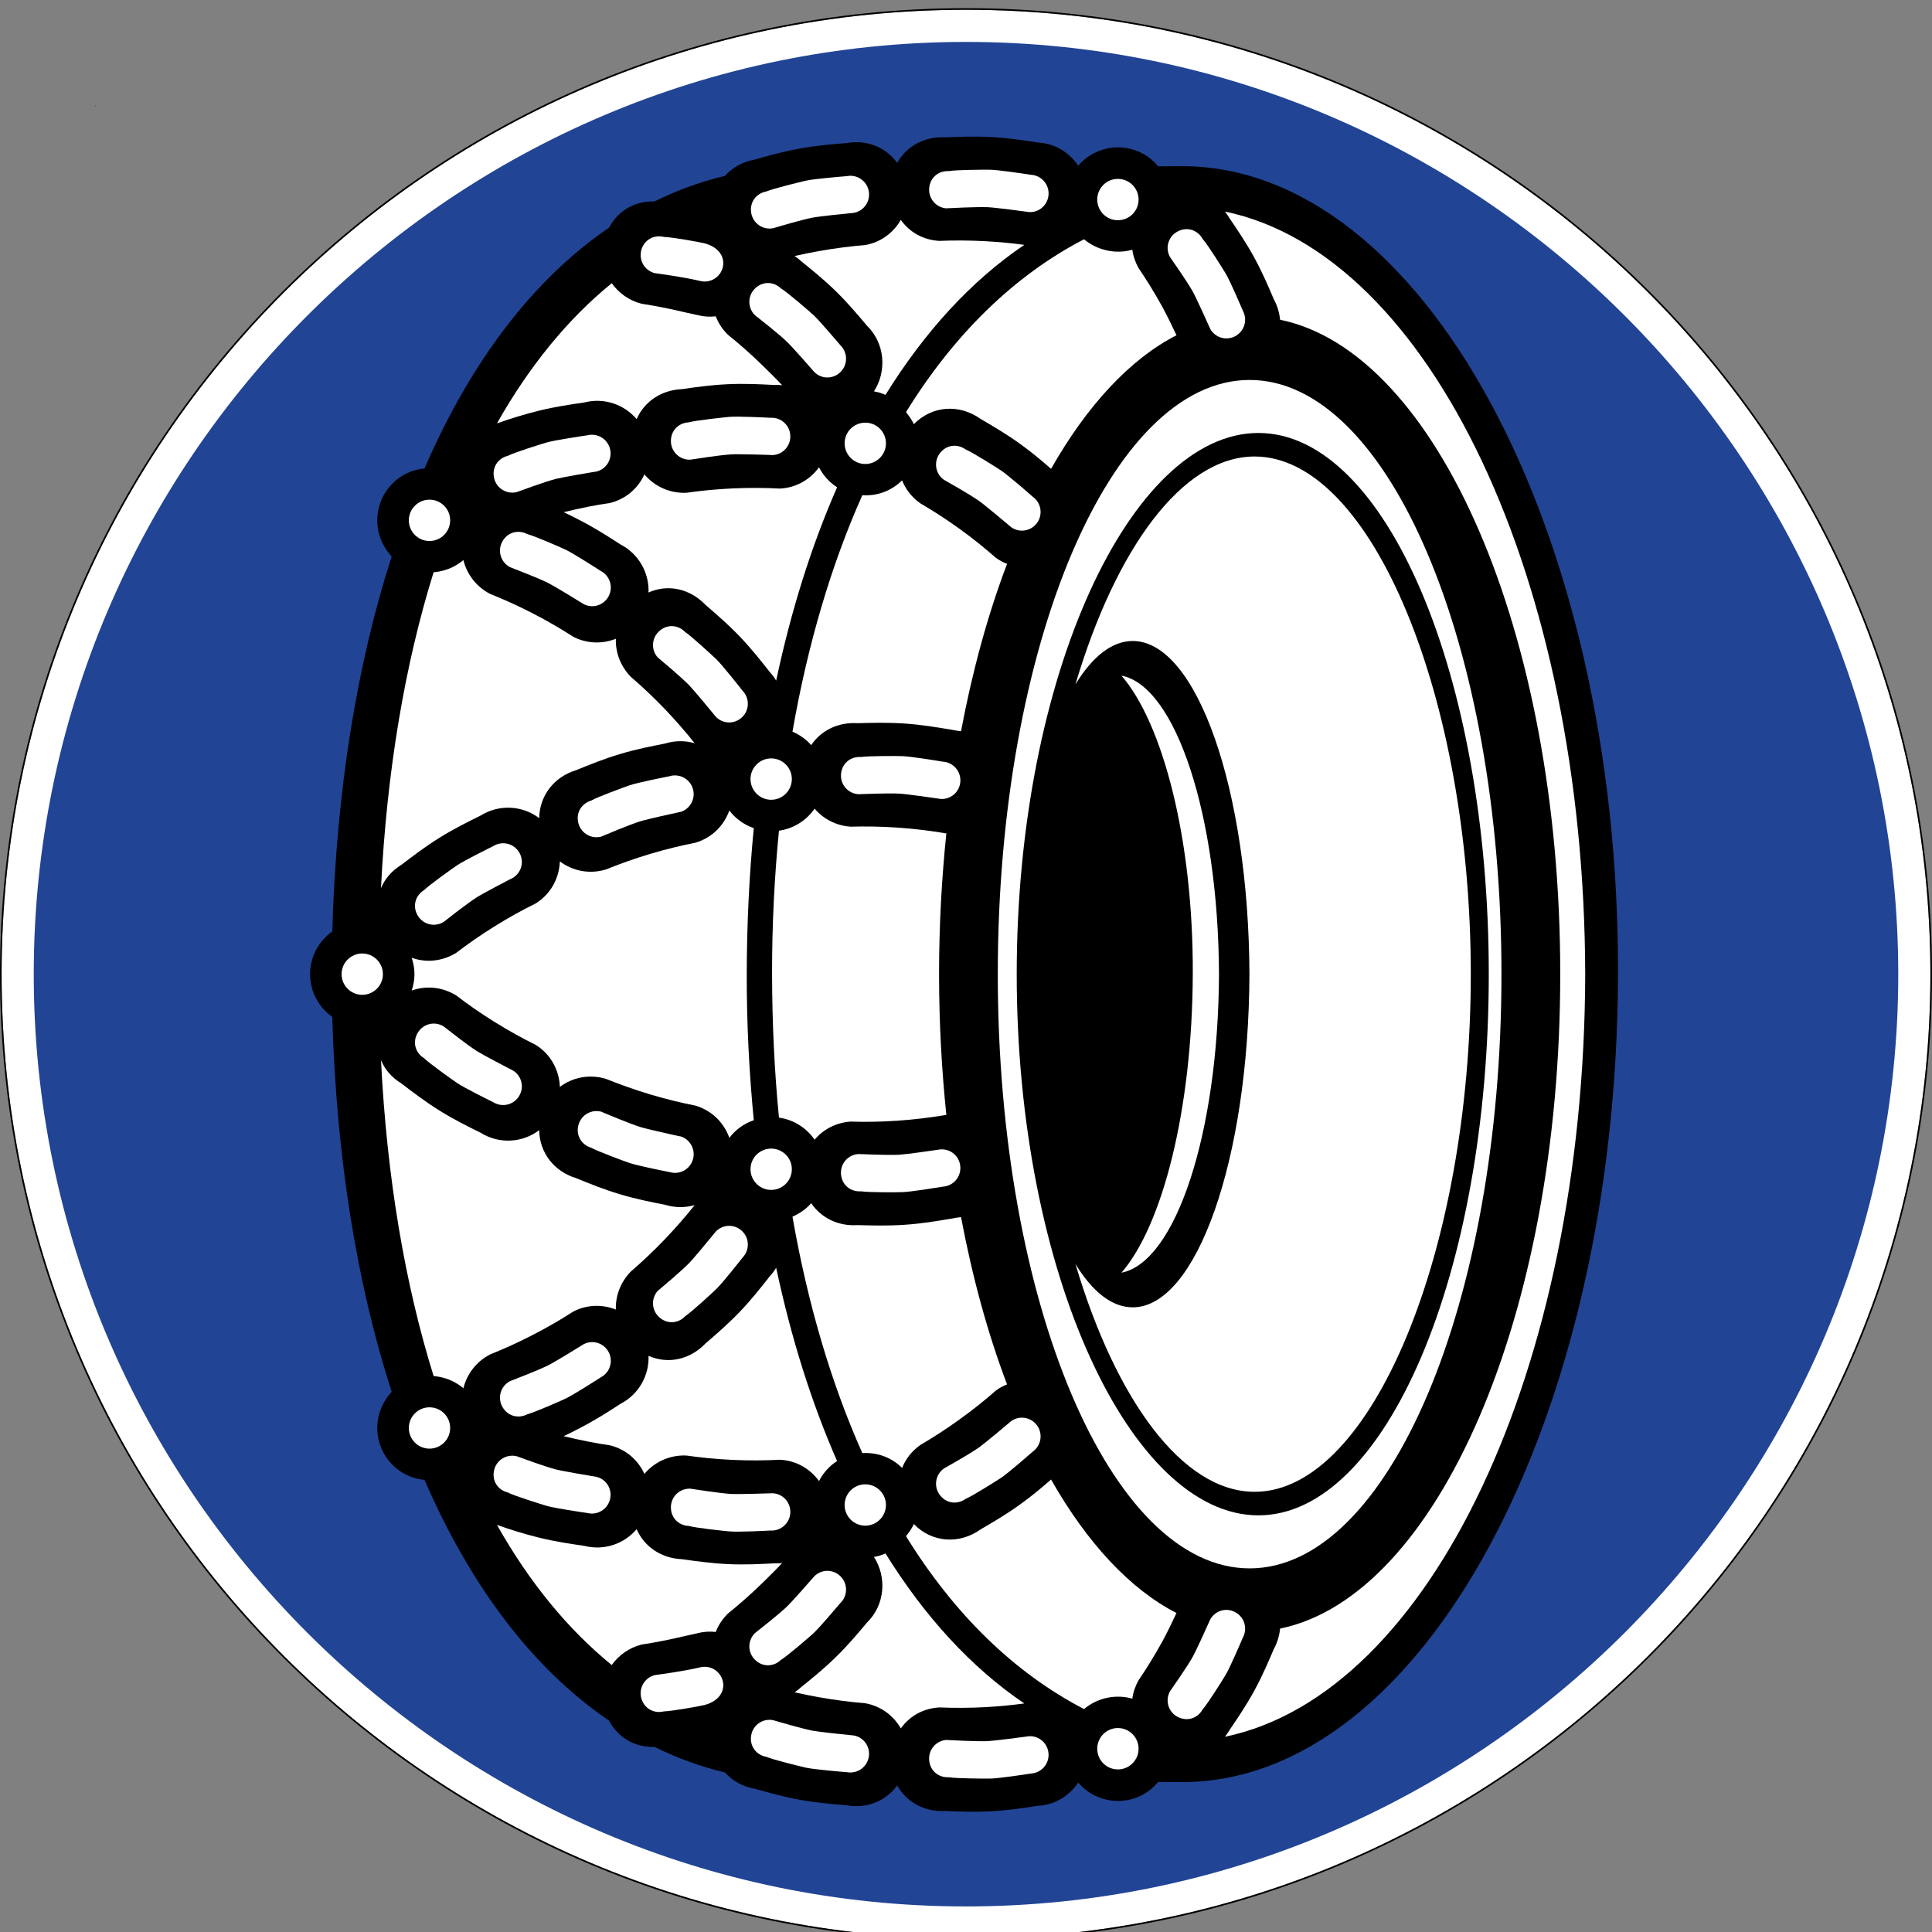
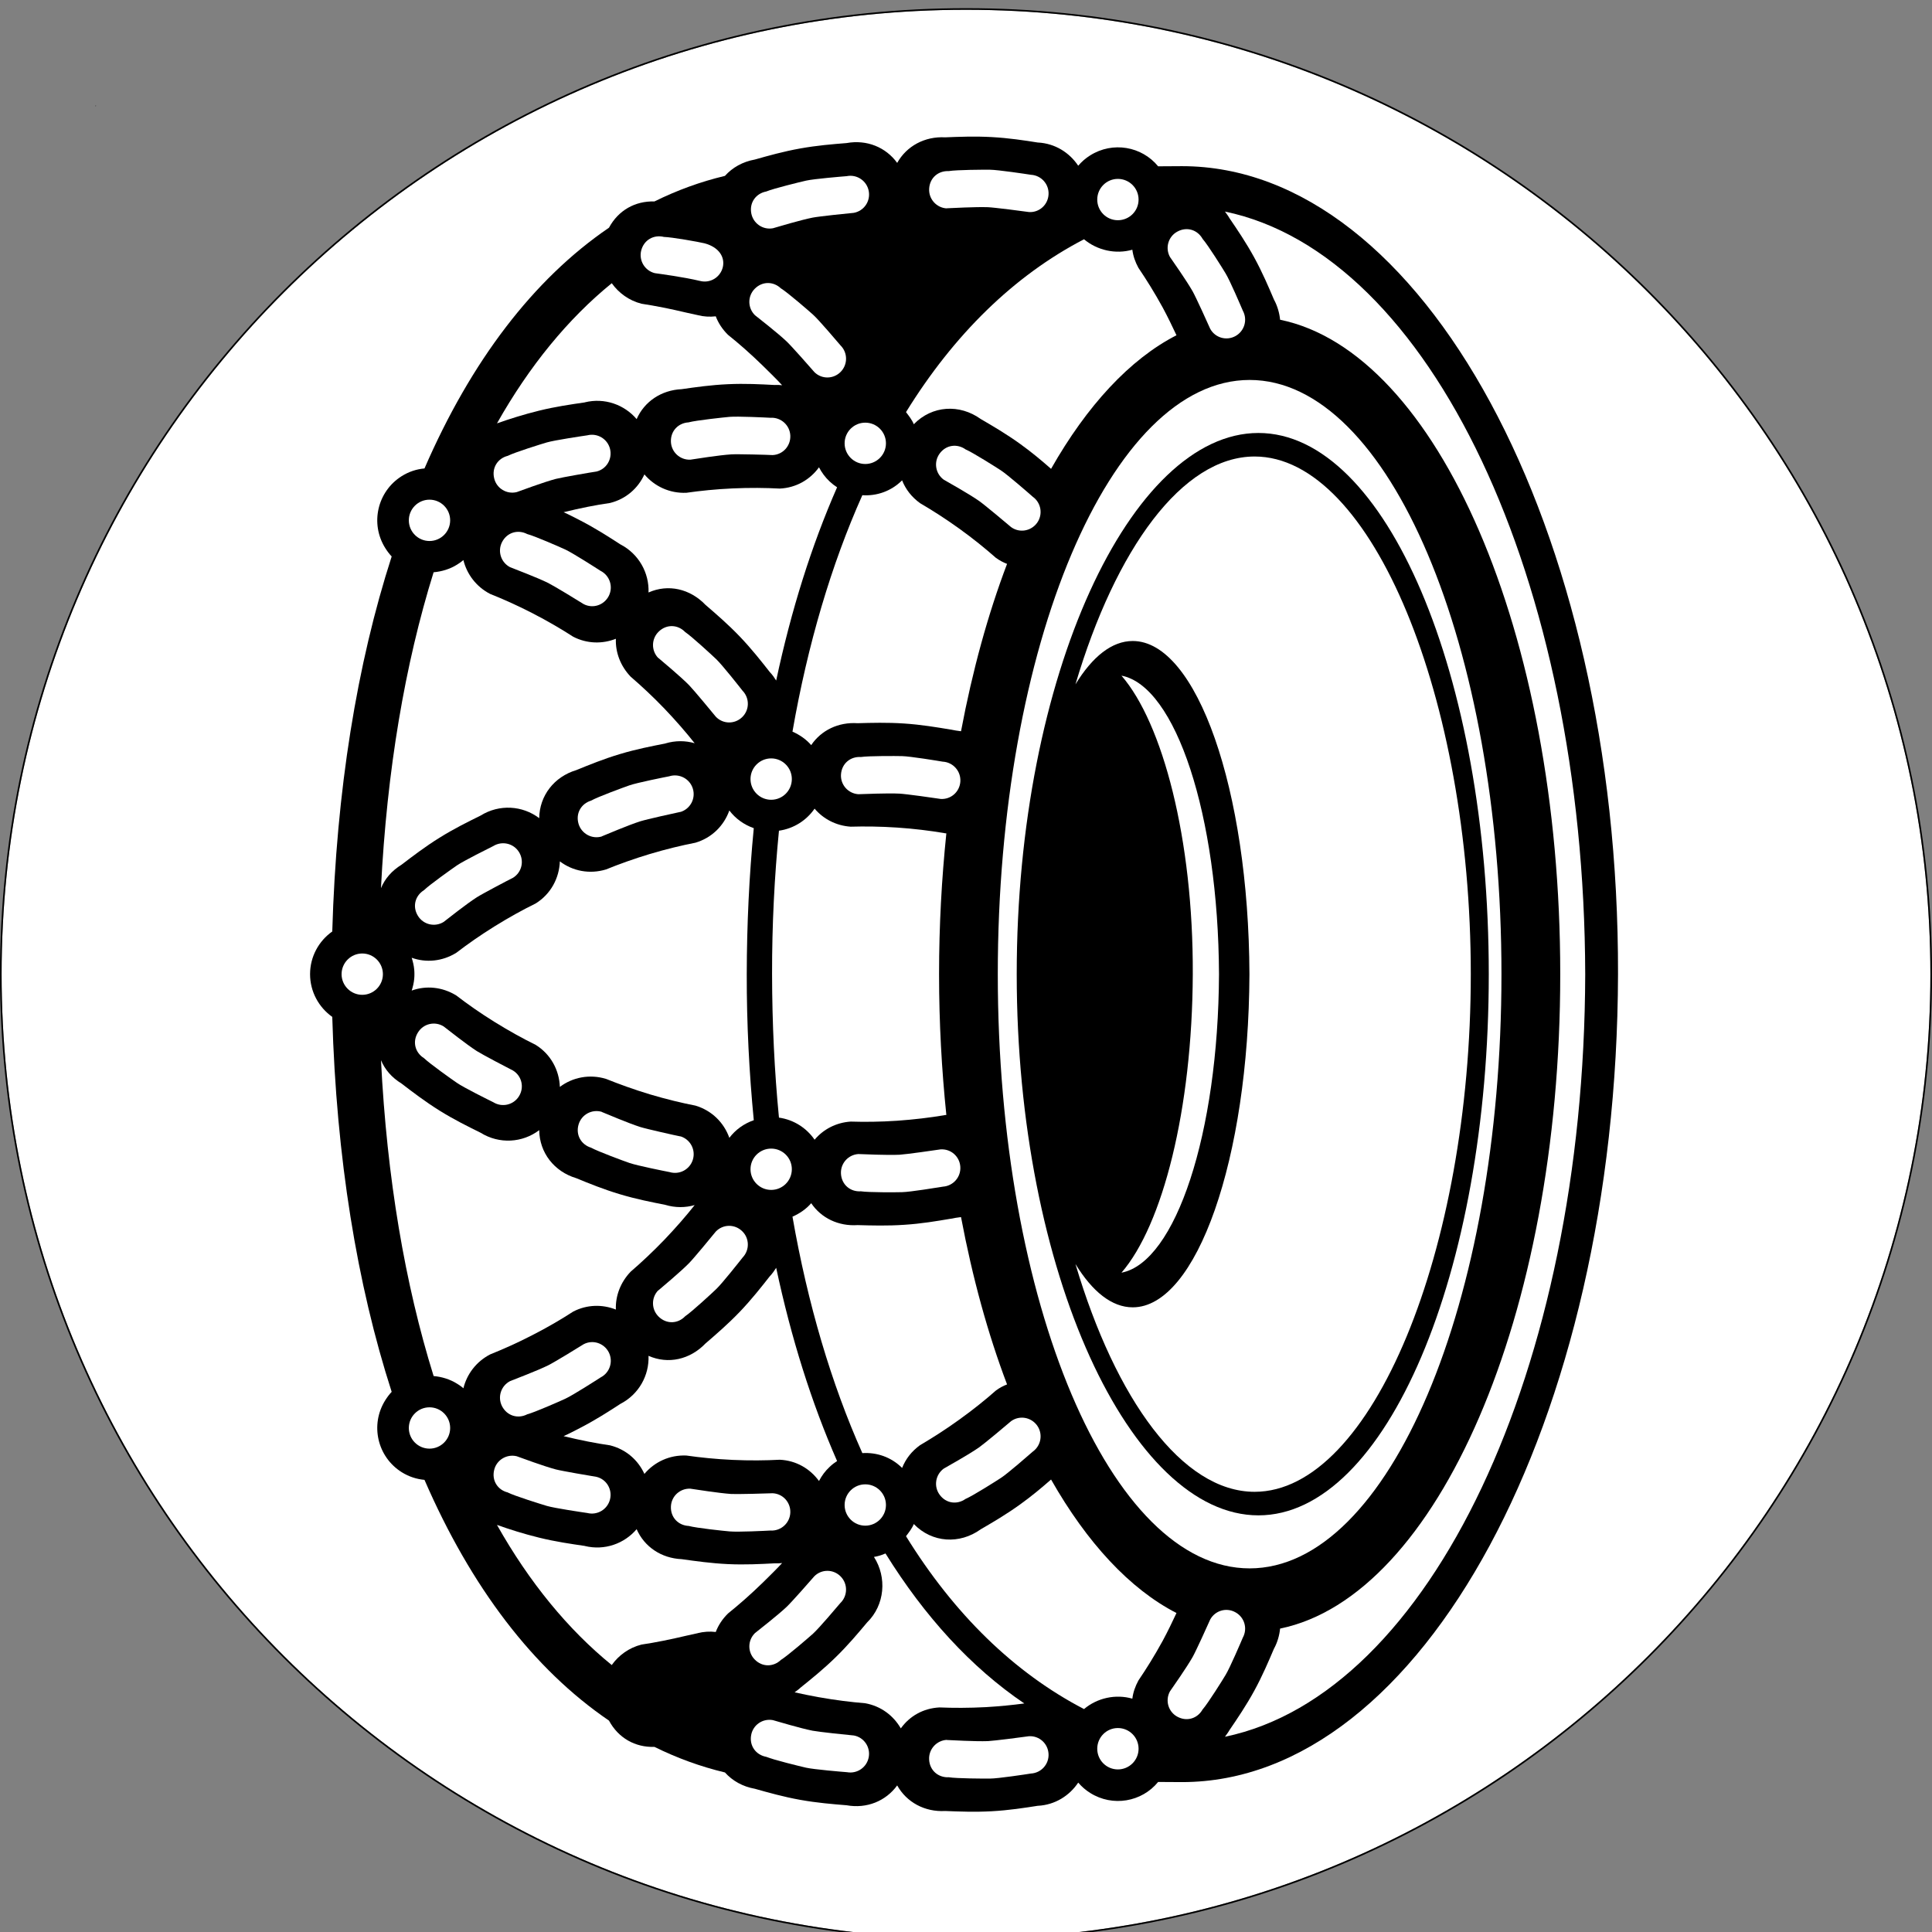
<svg xmlns="http://www.w3.org/2000/svg" viewBox="0 0 600.995 600.995" height="600.995" width="600.995" xml:space="preserve" version="1.1" id="svg5234">
  <rect x="0" y="0" width="600.995" height="600.995" fill="#808080" stroke="none" />
  <defs id="defs5238" />
  <g transform="matrix(1.25,0,0,-1.25,0,600.995)" id="g5242">
    <g id="g5244">
      <path id="path5246" style="fill:#ffffff;fill-opacity:1;fill-rule:nonzero;stroke:none" d="m 480.398,238.362 c 0,-132.55 -107.449,-240 -240,-240 -132.55,0 -240,107.45 -240,240 0,132.551 107.45,240 240,240 132.551,0 240,-107.449 240,-240 z" />
      <path id="path5248" style="fill:#000000;fill-opacity:1;fill-rule:nonzero;stroke:none" d="M 240.398,478.761 C 107.633,478.761 0,371.128 0,238.362 0,105.597 107.633,-2.036 240.398,-2.036 c 132.766,0 240.399,107.633 240.399,240.398 0,132.766 -107.633,240.399 -240.399,240.399 z m 0,-0.399 c 132.551,0 240,-107.449 240,-240 0,-132.55 -107.449,-240 -240,-240 -132.55,0 -240,107.45 -240,240 0,132.551 107.45,240 240,240 z" />
-       <path id="path5250" style="fill:#214495;fill-opacity:1;fill-rule:nonzero;stroke:none" d="m 240.398,470.362 c -127.746,0 -232,-104.254 -232,-232 0,-127.75 104.254,-232 232,-232 127.747,0 232,104.25 232,232 0,127.746 -104.253,232 -232,232 z" />
      <path id="path5252" style="fill:#000000;fill-opacity:1;fill-rule:nonzero;stroke:none" d="m 23.832,454.476 0,-0.024 -0.023,0 0.023,0.024 z" />
      <path id="path5254" style="fill:#000000;fill-opacity:1;fill-rule:nonzero;stroke:none" d="m 23.809,454.476 0.023,0 0,-0.023 -0.023,0 0,0.023 z" />
      <path id="path5256" style="fill:#000000;fill-opacity:1;fill-rule:nonzero;stroke:none" d="m 23.809,454.452 0,0.024 0.023,-0.024 -0.023,0 z m 0.023,0 -0.023,0.024 0,-0.024 0.023,0 z" />
      <path id="path5258" style="fill:#000000;fill-opacity:1;fill-rule:nonzero;stroke:none" d="m 23.859,454.452 -0.05,0 0.023,0 0,0.024 0.027,-0.024 z" />
      <path id="path5260" style="fill:#000000;fill-opacity:1;fill-rule:nonzero;stroke:none" d="m 23.809,454.452 0,0.024 0,-0.024 0.023,0.024 -0.023,-0.024 z" />
      <path id="path5262" style="fill:#000000;fill-opacity:1;fill-rule:nonzero;stroke:none" d="m 23.809,454.476 0.023,0 0,-0.023 -0.023,0 0,0.023 z" />
      <path id="path5264" style="fill:#000000;fill-opacity:1;fill-rule:nonzero;stroke:none" d="m 23.859,454.476 0,-0.047 -0.05,0 0.05,0.047 z" />
      <path id="path5266" style="fill:#000000;fill-opacity:1;fill-rule:nonzero;stroke:none" d="m 23.809,454.476 0.051,0 0,-0.047 -0.051,0 0,0.047 z" />
      <path id="path5268" style="fill:#000000;fill-opacity:1;fill-rule:nonzero;stroke:none" d="m 23.809,454.429 0,0.047 0.05,-0.047 -0.05,0 z m 0.05,0 -0.05,0.047 0,-0.047 0.05,0 z" />
      <path id="path5270" style="fill:#000000;fill-opacity:1;fill-rule:nonzero;stroke:none" d="m 23.859,454.429 -0.05,0 0.023,0 0,0.047 0.027,-0.047 z" />
      <path id="path5272" style="fill:#000000;fill-opacity:1;fill-rule:nonzero;stroke:none" d="m 23.809,454.429 0,0.047 0,-0.047 0.05,0.047 -0.05,-0.047 z" />
      <path id="path5274" style="fill:#000000;fill-opacity:1;fill-rule:nonzero;stroke:none" d="m 23.809,454.476 0.051,0 0,-0.047 -0.051,0 0,0.047 z" />
      <path id="path5276" style="fill:#000000;fill-opacity:1;fill-rule:nonzero;stroke:none" d="m 23.859,454.476 0,-0.047 -0.05,0 0.05,0.047 z" />
      <path id="path5278" style="fill:#000000;fill-opacity:1;fill-rule:nonzero;stroke:none" d="m 23.809,454.476 0.051,0 0,-0.047 -0.051,0 0,0.047 z" />
      <path id="path5280" style="fill:#000000;fill-opacity:1;fill-rule:nonzero;stroke:none" d="m 23.809,454.429 0,0.047 0.05,-0.047 -0.05,0 z m 0.05,0 -0.05,0.047 0,-0.047 0.05,0 z" />
      <path id="path5282" style="fill:#000000;fill-opacity:1;fill-rule:nonzero;stroke:none" d="m 23.859,454.429 -0.05,0 0.023,0 0,0.047 0.027,-0.047 z" />
      <path id="path5284" style="fill:#000000;fill-opacity:1;fill-rule:nonzero;stroke:none" d="m 23.809,454.429 0,0.047 0,-0.047 0.05,0.047 -0.05,-0.047 z" />
      <path id="path5286" style="fill:#000000;fill-opacity:1;fill-rule:nonzero;stroke:none" d="m 23.809,454.476 0.051,0 0,-0.047 -0.051,0 0,0.047 z" />
      <path id="path5288" style="fill:#000000;fill-opacity:1;fill-rule:nonzero;stroke:none" d="m 23.859,454.476 0,-0.047 -0.05,0 0.05,0.047 z" />
      <path id="path5290" style="fill:#000000;fill-opacity:1;fill-rule:nonzero;stroke:none" d="m 23.809,454.476 0.051,0 0,-0.047 -0.051,0 0,0.047 z" />
      <path id="path5292" style="fill:#000000;fill-opacity:1;fill-rule:nonzero;stroke:none" d="m 23.809,454.429 0,0.047 0.05,-0.047 -0.05,0 z m 0.05,0 -0.05,0.047 0,-0.047 0.05,0 z" />
-       <path id="path5294" style="fill:#000000;fill-opacity:1;fill-rule:nonzero;stroke:none" d="m 23.859,454.429 -0.05,0 0.023,0 0,0.047 0.027,-0.047 z" />
      <path id="path5296" style="fill:#000000;fill-opacity:1;fill-rule:nonzero;stroke:none" d="m 23.809,454.429 0,0.047 0,-0.047 0.05,0.047 -0.05,-0.047 z" />
      <path id="path5298" style="fill:#000000;fill-opacity:1;fill-rule:nonzero;stroke:none" d="m 23.809,454.476 0.051,0 0,-0.047 -0.051,0 0,0.047 z" />
      <path id="path5300" style="fill:#000000;fill-opacity:1;fill-rule:nonzero;stroke:none" d="m 223.273,36.476 c -2.824,-3.883 -7.558,-5.844 -12.601,-4.934 -3.516,0.285 -7.352,0.594 -11.543,1.348 -4.133,0.738 -7.918,1.812 -11.262,2.75 -3.031,0.539 -5.574,1.972 -7.461,4.066 -6.129,1.469 -11.886,3.578 -17.547,6.363 -4.773,-0.16 -8.976,2.196 -11.308,6.539 -18.832,12.825 -34.344,33.247 -45.914,59.911 -1.961,0.183 -3.871,0.789 -5.649,1.898 -6.09,3.809 -7.929,11.824 -4.117,17.906 0.481,0.766 1.012,1.481 1.602,2.098 -8.633,26.758 -13.774,58.242 -14.785,93.316 -3.368,2.379 -5.524,6.289 -5.524,10.629 0,4.344 2.156,8.25 5.524,10.621 1.011,35.082 6.152,66.579 14.785,93.329 -0.59,0.617 -1.121,1.332 -1.602,2.097 -3.812,6.078 -1.973,14.094 4.117,17.906 1.778,1.11 3.688,1.727 5.649,1.899 11.57,26.664 27.082,47.086 45.914,59.91 2.332,4.34 6.535,6.684 11.308,6.535 5.661,2.789 11.418,4.899 17.547,6.363 1.887,2.098 4.43,3.528 7.461,4.071 3.344,0.949 7.129,2.011 11.262,2.75 4.191,0.754 8.027,1.062 11.543,1.344 5.043,0.914 9.777,-1.036 12.601,-4.934 2.344,4.195 6.86,6.637 11.938,6.363 3.465,0.137 7.402,0.297 11.582,0.063 4.266,-0.235 8.078,-0.813 11.543,-1.367 l 0,0.011 c 4.23,-0.234 7.805,-2.504 9.988,-5.773 0.852,0.988 1.813,1.851 2.985,2.578 5.597,3.516 12.824,2.258 16.906,-2.723 l 5.922,0.035 c 59.773,0 108.793,-89.937 108.523,-201.078 C 402.387,127.23 353.91,37.304 294.137,37.304 l -5.922,0.035 c -4.082,-4.992 -11.309,-6.25 -16.906,-2.738 -1.172,0.73 -2.133,1.593 -2.985,2.578 -2.183,-3.266 -5.758,-5.535 -9.988,-5.77 l 0,0.012 c -3.465,-0.543 -7.277,-1.137 -11.543,-1.371 -4.18,-0.234 -8.117,-0.074 -11.582,0.062 -5.078,-0.281 -9.594,2.172 -11.938,6.364" />
      <path id="path5302" style="fill:#ffffff;fill-opacity:1;fill-rule:nonzero;stroke:none" d="m 145.262,330.452 c -1.063,0.692 -7.461,4.574 -8.844,5.266 -2.797,1.383 -8.313,3.453 -9.469,3.922 -2.281,1.172 -3.183,3.972 -2.011,6.254 1.269,2.453 3.984,3.179 6.265,1.996 1.934,-0.504 8.125,-3.231 9.496,-3.86 1.848,-0.863 7.719,-4.625 8.781,-5.316 l 0,0.012 c 2.282,-1.184 3.18,-3.981 2.008,-6.262 -1.183,-2.281 -3.945,-3.195 -6.226,-2.012" />
      <path id="path5304" style="fill:#ffffff;fill-opacity:1;fill-rule:nonzero;stroke:none" d="m 192.27,367.546 c -1.27,0.074 -8.754,0.273 -10.282,0.176 -3.121,-0.199 -8.941,-1.137 -10.175,-1.321 -2.567,-0.113 -4.735,1.864 -4.848,4.426 -0.121,2.75 1.875,4.735 4.441,4.86 l -0.011,0.011 c 1.925,0.508 8.671,1.223 10.175,1.36 2.024,0.172 8.989,-0.16 10.246,-0.235 l 0,0.012 c 2.567,0.109 4.75,-1.875 4.86,-4.441 0.109,-2.567 -1.836,-4.735 -4.403,-4.848" />
      <path id="path5306" style="fill:#ffffff;fill-opacity:1;fill-rule:nonzero;stroke:none" d="m 148.441,363.452 c -1.257,-0.172 -8.632,-1.453 -10.125,-1.836 -3.019,-0.8 -8.543,-2.863 -9.714,-3.281 -2.493,-0.617 -5.008,0.902 -5.614,3.391 -0.664,2.675 0.903,5.019 3.391,5.636 l -0.008,0 c 1.789,0.887 8.262,2.911 9.703,3.329 1.961,0.57 8.856,1.593 10.114,1.777 l -0.008,0 c 2.488,0.617 5.019,-0.899 5.633,-3.391 0.617,-2.504 -0.875,-5.008 -3.364,-5.625" />
      <path id="path5308" style="fill:#ffffff;fill-opacity:1;fill-rule:nonzero;stroke:none" d="m 234.066,281.976 c -1.246,0.207 -8.671,1.242 -10.199,1.316 -3.121,0.16 -9.004,-0.121 -10.25,-0.144 -2.562,0.171 -4.5,2.378 -4.328,4.929 0.188,2.75 2.395,4.504 4.957,4.328 l -0.008,0 c 1.973,0.297 8.754,0.262 10.262,0.223 2.031,-0.047 8.914,-1.172 10.172,-1.391 l -0.008,0.012 c 2.563,-0.176 4.5,-2.394 4.328,-4.961 -0.176,-2.562 -2.355,-4.488 -4.922,-4.316" />
      <path id="path5310" style="fill:#ffffff;fill-opacity:1;fill-rule:nonzero;stroke:none" d="m 251.625,349.616 c -0.961,0.828 -6.707,5.637 -7.965,6.512 -2.566,1.789 -7.707,4.66 -8.793,5.289 -2.07,1.492 -2.554,4.391 -1.047,6.477 1.602,2.23 4.403,2.55 6.485,1.058 1.824,-0.789 7.558,-4.414 8.816,-5.238 1.703,-1.125 6.957,-5.711 7.906,-6.551 2.086,-1.492 2.555,-4.402 1.063,-6.484 -1.52,-2.086 -4.391,-2.567 -6.465,-1.063" />
      <path id="path5312" style="fill:#ffffff;fill-opacity:1;fill-rule:nonzero;stroke:none" d="m 283.344,431.132 c 0,-2.848 -2.305,-5.141 -5.153,-5.141 -2.836,0 -5.132,2.293 -5.132,5.141 0,2.836 2.296,5.144 5.132,5.144 2.848,0 5.153,-2.308 5.153,-5.144" />
      <path id="path5314" style="fill:#ffffff;fill-opacity:1;fill-rule:nonzero;stroke:none" d="m 256.078,428.026 c -1.258,0.196 -8.68,1.145 -10.223,1.207 -3.121,0.11 -9.003,-0.222 -10.25,-0.269 l 0,-0.027 c -2.55,0.136 -4.523,2.332 -4.375,4.898 0.149,2.75 2.329,4.523 4.907,4.375 l -0.02,0.012 c 1.973,0.32 8.758,0.359 10.262,0.336 2.047,-0.028 8.926,-1.063 10.172,-1.258 2.566,-0.137 4.539,-2.332 4.39,-4.899 -0.136,-2.562 -2.293,-4.523 -4.859,-4.378" />
      <path id="path5316" style="fill:#ffffff;fill-opacity:1;fill-rule:nonzero;stroke:none" d="m 225.469,378.241 c 11.937,19.325 26.871,33.961 44.297,43.012 3.293,-2.762 7.871,-3.785 12.027,-2.602 0.195,-1.554 0.715,-3.046 1.516,-4.511 1.949,-2.875 4.031,-6.203 6.043,-9.879 1.281,-2.367 2.39,-4.699 3.425,-6.895 -11.629,-5.968 -22.281,-17.535 -31.211,-33.246 -2.281,2.008 -4.808,4.129 -7.707,6.215 -3.406,2.453 -6.796,4.438 -9.804,6.191 -5.231,3.762 -12.075,3.403 -16.649,-1.308 -0.429,1.086 -1.207,2.058 -1.937,3.023" />
      <path id="path5318" style="fill:#ffffff;fill-opacity:1;fill-rule:nonzero;stroke:none" d="m 214.605,357.558 c 3.59,-0.235 7.153,0.988 9.891,3.699 0.875,-2.231 2.391,-4.18 4.477,-5.684 2.996,-1.75 6.312,-3.859 9.703,-6.3 3.469,-2.493 6.527,-4.973 9.164,-7.301 0.902,-0.641 1.777,-1.125 2.777,-1.504 -4.75,-12.508 -8.609,-26.539 -11.457,-41.649 -0.914,0.114 -1.68,0.223 -2.629,0.434 l 0.012,-0.012 c -3.48,0.578 -7.277,1.219 -11.543,1.504 -4.172,0.281 -8.105,0.172 -11.57,0.074 -4.774,0.321 -9.063,-1.753 -11.555,-5.453 -1.258,1.457 -2.875,2.567 -4.66,3.356 3.785,21.703 9.668,41.57 17.387,58.836" />
      <path id="path5320" style="fill:#ffffff;fill-opacity:1;fill-rule:nonzero;stroke:none" d="m 123.68,375.441 c 8.066,14.292 17.683,26.031 28.562,34.875 1.715,-2.418 4.305,-4.329 7.399,-5.106 3.441,-0.519 7.289,-1.293 11.359,-2.258 1.652,-0.394 3.23,-0.676 2.574,-0.578 1.567,-0.383 3.035,-0.469 4.567,-0.297 l -0.024,0.012 c 0.645,-1.715 1.68,-3.266 3.059,-4.625 2.715,-2.168 5.664,-4.758 8.66,-7.684 1.676,-1.652 3.34,-3.265 4.809,-4.855 -0.629,0.074 -1.207,0.098 -1.864,0.074 l 0.012,-0.016 c -3.527,0.188 -7.363,0.399 -11.629,0.2 -4.184,-0.184 -8.078,-0.739 -11.519,-1.235 -5.071,-0.234 -9.286,-3.07 -11.211,-7.449 -3.071,3.602 -7.993,5.379 -12.899,4.172 l 0,-0.016 c -3.476,-0.504 -7.289,-1.047 -11.433,-2.07 -3.809,-0.937 -7.301,-2.047 -10.418,-3.144" />
-       <path id="path5322" style="fill:#ffffff;fill-opacity:1;fill-rule:nonzero;stroke:none" d="m 197.746,417.085 c 1.914,0.434 3.899,0.84 5.969,1.211 4.207,0.75 8.101,1.23 11.617,1.516 3.898,0.703 7.004,3.07 8.844,6.254 2.195,-3.059 5.547,-4.997 9.605,-5.219 3.465,0.148 7.399,0.148 11.582,-0.086 3.391,-0.184 6.61,-0.504 9.543,-0.903 -13.269,-8.976 -24.836,-21.691 -34.543,-37.328 -0.937,0.418 -1.859,0.703 -2.871,0.864 3.254,5.043 2.75,11.949 -1.715,16.316 -2.269,2.699 -4.734,5.637 -7.793,8.633 -2.984,2.922 -6.058,5.387 -8.757,7.57 -0.457,0.445 -0.973,0.801 -1.481,1.172" />
      <path id="path5324" style="fill:#ffffff;fill-opacity:1;fill-rule:nonzero;stroke:none" d="m 220.477,370.472 c 0,-2.836 -2.309,-5.145 -5.145,-5.145 -2.836,0 -5.141,2.309 -5.141,5.145 0,2.847 2.305,5.14 5.141,5.14 2.836,0 5.145,-2.293 5.145,-5.14" />
      <path id="path5326" style="fill:#ffffff;fill-opacity:1;fill-rule:nonzero;stroke:none" d="m 202.68,388.179 c -0.828,0.976 -5.785,6.586 -6.907,7.633 -2.269,2.148 -6.918,5.761 -7.89,6.539 -1.84,1.8 -1.875,4.734 -0.07,6.57 1.921,1.961 4.734,1.863 6.574,0.062 l 0,0.024 c 1.687,-1.059 6.816,-5.5 7.941,-6.512 1.504,-1.355 6.004,-6.683 6.832,-7.644 1.824,-1.801 1.86,-4.746 0.059,-6.586 -1.789,-1.836 -4.711,-1.887 -6.535,-0.086" />
      <path id="path5328" style="fill:#ffffff;fill-opacity:1;fill-rule:nonzero;stroke:none" d="m 174.254,410.87 c -4.219,1.012 -10.063,1.766 -11.297,1.949 -2.492,0.618 -4.008,3.133 -3.391,5.625 0.68,2.676 3.157,4.008 5.649,3.391 l -0.012,0 c 2,-0.051 8.684,-1.234 10.141,-1.594 3.625,-0.972 5.129,-3.488 4.523,-5.98 -0.629,-2.488 -3.121,-4.008 -5.609,-3.391" />
      <path id="path5330" style="fill:#ffffff;fill-opacity:1;fill-rule:nonzero;stroke:none" d="m 212.473,427.827 c -1.258,-0.097 -8.707,-0.886 -10.223,-1.183 -3.059,-0.606 -8.695,-2.305 -9.906,-2.653 -2.528,-0.457 -4.93,1.223 -5.387,3.75 -0.492,2.715 1.234,4.946 3.762,5.403 l -0.02,0 c 1.848,0.761 8.434,2.367 9.903,2.699 1.984,0.445 8.941,1.023 10.199,1.121 l 0,0.012 c 2.527,0.457 4.945,-1.231 5.398,-3.746 0.457,-2.543 -1.195,-4.934 -3.722,-5.403" />
      <path id="path5332" style="fill:#ffffff;fill-opacity:1;fill-rule:nonzero;stroke:none" d="m 301.164,398.983 c -0.504,1.172 -3.601,7.977 -4.363,9.309 -1.555,2.727 -4.946,7.535 -5.649,8.559 -1.234,2.257 -0.422,5.082 1.836,6.304 2.43,1.332 5.082,0.407 6.317,-1.851 l 0,0.012 c 1.316,-1.504 4.918,-7.25 5.683,-8.536 1.075,-1.738 3.809,-8.148 4.305,-9.308 1.23,-2.258 0.406,-5.082 -1.852,-6.317 -2.242,-1.23 -5.043,-0.429 -6.277,1.828" />
      <path id="path5334" style="fill:#ffffff;fill-opacity:1;fill-rule:nonzero;stroke:none" d="m 112.027,351.308 c 0,-2.84 -2.308,-5.145 -5.144,-5.145 -2.836,0 -5.141,2.305 -5.141,5.145 0,2.836 2.305,5.14 5.141,5.14 2.836,0 5.144,-2.304 5.144,-5.14" />
      <path id="path5336" style="fill:#ffffff;fill-opacity:1;fill-rule:nonzero;stroke:none" d="m 169.371,278.757 c -1.246,-0.246 -8.582,-1.887 -10.051,-2.356 -2.972,-0.949 -8.398,-3.269 -9.558,-3.738 l 0.019,-0.023 c -2.465,-0.742 -5.054,0.664 -5.797,3.117 -0.789,2.641 0.668,5.059 3.121,5.797 l -0.007,0 c 1.75,0.976 8.113,3.304 9.543,3.801 1.91,0.664 8.757,2.035 9.988,2.269 l 0,0.012 c 2.469,0.726 5.059,-0.668 5.797,-3.121 0.742,-2.465 -0.653,-5.055 -3.121,-5.797" />
      <path id="path5338" style="fill:#ffffff;fill-opacity:1;fill-rule:nonzero;stroke:none" d="m 127.688,262.366 c -1.133,-0.554 -7.758,-4.047 -9.051,-4.883 -2.629,-1.691 -7.239,-5.351 -8.227,-6.117 -2.183,-1.355 -5.031,-0.691 -6.387,1.481 -1.468,2.344 -0.703,5.054 1.477,6.41 1.434,1.394 6.957,5.316 8.203,6.168 1.676,1.144 7.918,4.254 9.051,4.82 2.184,1.344 5.043,0.692 6.402,-1.492 1.356,-2.195 0.715,-5.02 -1.468,-6.387" />
      <path id="path5340" style="fill:#ffffff;fill-opacity:1;fill-rule:nonzero;stroke:none" d="m 197.055,286.921 c 0,-2.852 -2.305,-5.156 -5.141,-5.156 -2.836,0 -5.144,2.304 -5.144,5.156 0,2.836 2.308,5.141 5.144,5.141 2.836,0 5.141,-2.305 5.141,-5.141" />
      <path id="path5342" style="fill:#ffffff;fill-opacity:1;fill-rule:nonzero;stroke:none" d="m 161.391,333.351 c 0.187,4.847 -2.403,9.593 -7.004,11.972 -2.961,1.914 -6.192,3.996 -9.989,5.957 -1.418,0.715 -2.761,1.446 -4.144,2.047 4.156,1.024 8.066,1.801 11.555,2.297 3.972,0.984 6.98,3.66 8.558,7.113 2.504,-2.961 6.266,-4.757 10.446,-4.574 3.429,0.492 7.351,0.899 11.519,1.086 4.266,0.195 8.199,0.149 11.715,-0.039 4.082,0.184 7.535,2.219 9.766,5.289 0.667,-1.269 1.531,-2.476 2.652,-3.523 0.582,-0.543 1.195,-1.024 1.851,-1.446 -6.363,-14.5 -11.433,-30.621 -15.156,-48.093 -0.445,0.714 -0.961,1.464 -1.566,2.082 -2.172,2.761 -4.551,5.797 -7.5,8.879 -2.899,3.023 -5.883,5.601 -8.508,7.855 -3.848,4.023 -9.297,5.281 -14.195,3.098" />
      <path id="path5344" style="fill:#ffffff;fill-opacity:1;fill-rule:nonzero;stroke:none" d="m 178.141,302.433 c -0.793,0.988 -5.575,6.746 -6.649,7.843 -2.195,2.231 -6.734,5.993 -7.683,6.809 l -0.008,-0.027 c -1.778,1.851 -1.715,4.8 0.144,6.574 1.985,1.91 4.797,1.726 6.575,-0.137 1.652,-1.109 6.632,-5.707 7.718,-6.742 1.481,-1.406 5.797,-6.883 6.575,-7.883 l 0,0.012 c 1.773,-1.863 1.726,-4.797 -0.137,-6.574 -1.848,-1.774 -4.758,-1.739 -6.535,0.125" />
      <path id="path5346" style="fill:#ffffff;fill-opacity:1;fill-rule:nonzero;stroke:none" d="m 94.809,259.776 c 1.468,29.29 5.968,55.743 13.097,78.606 1.985,0.172 4.059,0.777 5.871,1.922 0.555,0.347 1.075,0.703 1.543,1.113 0.864,-3.516 3.192,-6.637 6.657,-8.426 3.218,-1.281 6.82,-2.883 10.531,-4.797 3.801,-1.961 7.18,-3.945 10.14,-5.855 3.454,-1.777 7.274,-1.828 10.618,-0.508 -0.137,-3.379 1.144,-6.781 3.675,-9.433 2.625,-2.258 5.512,-4.934 8.411,-7.954 2.836,-2.972 5.398,-5.921 7.519,-8.609 -2.305,0.68 -4.808,0.691 -7.285,-0.047 l 0.008,-0.012 c -3.453,-0.679 -7.239,-1.406 -11.332,-2.64 -4.008,-1.195 -7.66,-2.688 -10.867,-3.996 -5.5,-1.653 -9.137,-6.364 -9.211,-11.949 -4.145,3.144 -9.903,3.55 -14.59,0.64 -3.145,-1.555 -6.598,-3.254 -10.223,-5.512 -3.551,-2.207 -6.683,-4.601 -9.445,-6.711 -2.43,-1.515 -4.094,-3.414 -5.117,-5.832" />
      <path id="path5348" style="fill:#ffffff;fill-opacity:1;fill-rule:nonzero;stroke:none" d="m 145.262,146.284 c 2.281,1.184 5.043,0.27 6.226,-2 1.172,-2.293 0.274,-5.093 -2.008,-6.265 -1.062,-0.688 -6.933,-4.45 -8.781,-5.301 -1.371,-0.641 -7.562,-3.367 -9.496,-3.887 -2.281,-1.172 -4.996,-0.43 -6.265,2.012 -1.172,2.281 -0.27,5.082 2.011,6.254 1.156,0.469 6.672,2.551 9.469,3.922 1.383,0.675 7.781,4.574 8.844,5.265" />
      <path id="path5350" style="fill:#ffffff;fill-opacity:1;fill-rule:nonzero;stroke:none" d="m 192.27,109.187 c 2.566,-0.11 4.515,-2.282 4.406,-4.832 -0.113,-2.579 -2.297,-4.563 -4.86,-4.454 l 0,0.012 c -1.257,-0.074 -8.226,-0.418 -10.25,-0.222 -1.503,0.125 -8.25,0.839 -10.171,1.359 l 0.007,0 c -2.562,0.121 -4.562,2.094 -4.437,4.855 0.109,2.567 2.281,4.539 4.844,4.418 1.234,-0.175 7.054,-1.109 10.175,-1.32 1.528,-0.074 9.016,0.121 10.286,0.184" />
      <path id="path5352" style="fill:#ffffff;fill-opacity:1;fill-rule:nonzero;stroke:none" d="m 148.441,113.269 c 2.493,-0.606 3.985,-3.121 3.368,-5.598 -0.618,-2.504 -3.145,-4.02 -5.637,-3.402 l 0.012,0 c -1.258,0.183 -8.153,1.195 -10.114,1.773 -1.441,0.434 -7.918,2.441 -9.703,3.332 l 0.008,0.012 c -2.492,0.601 -4.059,2.945 -3.391,5.621 0.602,2.48 3.121,3.996 5.61,3.391 1.172,-0.418 6.699,-2.477 9.719,-3.278 1.492,-0.394 8.867,-1.652 10.125,-1.851" />
      <path id="path5354" style="fill:#ffffff;fill-opacity:1;fill-rule:nonzero;stroke:none" d="m 234.066,194.761 c 2.563,0.172 4.747,-1.75 4.918,-4.317 0.176,-2.566 -1.761,-4.785 -4.328,-4.957 l 0.012,0 c -1.258,-0.199 -8.141,-1.332 -10.176,-1.371 -1.504,-0.047 -8.285,-0.086 -10.258,0.211 l 0.008,0 c -2.566,-0.172 -4.773,1.578 -4.957,4.328 -0.172,2.567 1.762,4.774 4.328,4.946 1.246,-0.035 7.129,-0.321 10.25,-0.172 1.528,0.086 8.953,1.133 10.196,1.332" />
      <path id="path5356" style="fill:#ffffff;fill-opacity:1;fill-rule:nonzero;stroke:none" d="m 251.625,127.132 c 2.074,1.492 4.945,1.012 6.465,-1.074 1.492,-2.082 1.023,-4.996 -1.063,-6.5 -0.949,-0.825 -6.203,-5.426 -7.906,-6.535 -1.258,-0.825 -6.992,-4.454 -8.816,-5.243 l 0,0.012 c -2.082,-1.504 -4.883,-1.184 -6.485,1.051 -1.507,2.082 -1.023,4.98 1.047,6.484 1.086,0.629 6.227,3.492 8.793,5.278 1.258,0.878 7.004,5.687 7.965,6.527" />
      <path id="path5358" style="fill:#ffffff;fill-opacity:1;fill-rule:nonzero;stroke:none" d="m 283.344,45.601 c 0,-2.836 -2.305,-5.141 -5.153,-5.141 -2.836,0 -5.132,2.305 -5.132,5.141 0,2.851 2.296,5.156 5.132,5.156 2.848,0 5.153,-2.305 5.153,-5.156" />
      <path id="path5360" style="fill:#ffffff;fill-opacity:1;fill-rule:nonzero;stroke:none" d="m 256.078,48.722 c 2.567,0.136 4.723,-1.824 4.86,-4.391 0.148,-2.562 -1.825,-4.758 -4.391,-4.894 -1.246,-0.2 -8.125,-1.246 -10.176,-1.258 -1.504,-0.012 -8.285,0.012 -10.258,0.332 l 0.02,0 c -2.578,-0.137 -4.762,1.64 -4.91,4.39 -0.149,2.567 1.828,4.762 4.379,4.911 l 0,-0.028 c 1.246,-0.047 7.128,-0.394 10.25,-0.281 1.539,0.074 8.964,1.023 10.222,1.219" />
      <path id="path5362" style="fill:#ffffff;fill-opacity:1;fill-rule:nonzero;stroke:none" d="m 225.469,98.495 c 0.726,0.973 1.504,1.938 1.937,3.035 4.574,-4.722 11.418,-5.082 16.649,-1.32 3.008,1.75 6.398,3.734 9.804,6.191 2.899,2.082 5.426,4.204 7.707,6.204 8.93,-15.7 19.582,-27.254 31.211,-33.223 -1.035,-2.207 -2.144,-4.539 -3.425,-6.906 -2.012,-3.676 -4.094,-7.008 -6.043,-9.879 -0.801,-1.469 -1.321,-2.961 -1.516,-4.528 -4.156,1.196 -8.734,0.188 -12.027,-2.589 -17.426,9.054 -32.36,23.691 -44.297,43.015" />
      <path id="path5364" style="fill:#ffffff;fill-opacity:1;fill-rule:nonzero;stroke:none" d="m 214.605,119.175 c -7.718,17.266 -13.601,37.144 -17.39,58.84 1.789,0.789 3.406,1.898 4.664,3.351 2.492,-3.699 6.781,-5.769 11.555,-5.449 3.464,-0.098 7.398,-0.211 11.566,0.074 4.27,0.27 8.066,0.914 11.543,1.504 l -0.008,-0.012 c 0.949,0.196 1.715,0.321 2.625,0.43 2.852,-15.117 6.711,-29.14 11.457,-41.644 -1,-0.383 -1.875,-0.852 -2.773,-1.516 -2.641,-2.332 -5.699,-4.797 -9.164,-7.277 -3.391,-2.453 -6.707,-4.551 -9.703,-6.313 -2.086,-1.492 -3.602,-3.453 -4.477,-5.676 -2.738,2.715 -6.305,3.911 -9.891,3.688" />
      <path id="path5366" style="fill:#ffffff;fill-opacity:1;fill-rule:nonzero;stroke:none" d="m 233.695,238.269 c 0,-11.973 0.653,-23.703 1.813,-34.938 -0.406,0 -0.504,-0.074 -0.617,-0.086 -3.477,-0.578 -7.375,-1.058 -11.629,-1.355 -4.168,-0.285 -8.102,-0.321 -11.567,-0.211 -3.636,-0.246 -6.797,-1.922 -8.976,-4.512 -2.012,2.934 -5.196,4.981 -8.867,5.5 -1.125,11.504 -1.692,23.418 -1.715,35.699 -0.02,12.285 0.59,24.196 1.715,35.703 3.671,0.52 6.855,2.567 8.867,5.489 2.179,-2.567 5.34,-4.242 8.976,-4.489 3.465,0.098 7.399,0.059 11.567,-0.222 4.254,-0.285 8.152,-0.778 11.629,-1.356 0.113,-0.015 0.211,-0.074 0.617,-0.09 -1.16,-11.246 -1.813,-22.96 -1.813,-34.937" />
      <path id="path5368" style="fill:#ffffff;fill-opacity:1;fill-rule:nonzero;stroke:none" d="M 394.496,238.366 C 394.25,140.066 355.957,59.218 304.84,48.585 c 0.371,0.52 0.789,1.051 1.109,1.629 1.961,2.875 4.168,6.129 6.18,9.805 2.047,3.75 3.551,7.3 4.934,10.543 l 0,-0.024 c 0.851,1.567 1.332,3.305 1.503,4.969 39.129,8.043 69.715,77.879 69.715,162.762 l 0,0.199 c 0,84.883 -30.586,154.719 -69.715,162.758 -0.171,1.668 -0.652,3.406 -1.503,4.972 l 0,-0.011 c -1.383,3.242 -2.887,6.781 -4.934,10.531 -2.012,3.672 -4.219,6.93 -6.18,9.805 -0.32,0.578 -0.738,1.109 -1.109,1.625 51.117,-10.641 89.41,-91.481 89.656,-189.782" />
      <path id="path5370" style="fill:#ffffff;fill-opacity:1;fill-rule:nonzero;stroke:none" d="m 123.68,101.308 c 3.121,-1.11 6.609,-2.219 10.422,-3.157 4.14,-1.023 7.953,-1.566 11.429,-2.074 l 0,-0.011 c 4.91,-1.208 9.828,0.566 12.903,4.179 1.921,-4.387 6.14,-7.238 11.207,-7.461 3.441,-0.48 7.339,-1.035 11.519,-1.23 4.266,-0.199 8.102,0.012 11.629,0.195 l -0.008,0 c 0.653,-0.035 1.231,0 1.86,0.063 -1.465,-1.579 -3.133,-3.207 -4.809,-4.86 -2.996,-2.922 -5.945,-5.5 -8.656,-7.683 -1.383,-1.356 -2.418,-2.922 -3.059,-4.621 l 0.02,0.011 c -1.532,0.184 -2.996,0.086 -4.563,-0.297 0.653,0.098 -0.926,-0.187 -2.578,-0.582 -4.07,-0.961 -7.918,-1.75 -11.359,-2.254 -3.094,-0.777 -5.684,-2.675 -7.399,-5.093 -10.875,8.84 -20.496,20.57 -28.562,34.875" />
      <path id="path5372" style="fill:#ffffff;fill-opacity:1;fill-rule:nonzero;stroke:none" d="m 197.746,59.648 c 0.508,0.371 1.024,0.73 1.481,1.171 2.699,2.172 5.773,4.649 8.757,7.575 3.059,2.984 5.524,5.929 7.793,8.632 4.465,4.364 4.969,11.258 1.715,16.313 1.012,0.16 1.934,0.457 2.871,0.863 9.707,-15.636 21.274,-28.34 34.543,-37.328 -2.933,-0.394 -6.152,-0.715 -9.543,-0.914 -4.183,-0.219 -8.117,-0.219 -11.582,-0.074 -4.058,-0.219 -7.41,-2.156 -9.605,-5.215 -1.84,3.184 -4.946,5.551 -8.844,6.254 -3.516,0.293 -7.41,0.762 -11.617,1.516 -2.07,0.371 -4.055,0.777 -5.969,1.207" />
      <path id="path5374" style="fill:#ffffff;fill-opacity:1;fill-rule:nonzero;stroke:none" d="m 220.477,106.265 c 0,-2.836 -2.309,-5.145 -5.145,-5.145 -2.836,0 -5.141,2.309 -5.141,5.145 0,2.847 2.305,5.14 5.141,5.14 2.836,0 5.145,-2.293 5.145,-5.14" />
      <path id="path5376" style="fill:#ffffff;fill-opacity:1;fill-rule:nonzero;stroke:none" d="m 202.68,88.554 c 1.824,1.801 4.75,1.754 6.535,-0.086 1.801,-1.836 1.765,-4.781 -0.059,-6.582 l 0,0.012 c -0.828,-0.977 -5.328,-6.305 -6.832,-7.661 -1.121,-1.011 -6.254,-5.437 -7.941,-6.5 l 0,0.016 c -1.84,-1.801 -4.649,-1.914 -6.574,0.07 -1.801,1.84 -1.762,4.762 0.07,6.563 0.973,0.789 5.621,4.39 7.891,6.535 1.125,1.047 6.082,6.66 6.906,7.633" />
-       <path id="path5378" style="fill:#ffffff;fill-opacity:1;fill-rule:nonzero;stroke:none" d="m 174.254,65.862 c 2.492,0.618 4.98,-0.898 5.613,-3.39 0.602,-2.489 -0.902,-5.004 -4.527,-5.981 -1.457,-0.355 -8.141,-1.539 -10.137,-1.59 l 0.008,0 c -2.492,-0.617 -4.969,0.715 -5.648,3.391 -0.618,2.492 0.902,5.008 3.39,5.637 1.235,0.183 7.082,0.937 11.297,1.933" />
-       <path id="path5380" style="fill:#ffffff;fill-opacity:1;fill-rule:nonzero;stroke:none" d="m 212.473,48.909 c 2.527,-0.457 4.179,-2.875 3.722,-5.39 -0.457,-2.528 -2.871,-4.207 -5.402,-3.75 -1.258,0.097 -8.211,0.679 -10.195,1.121 -1.469,0.336 -8.055,1.937 -9.907,2.703 l 0.02,0 c -2.527,0.457 -4.254,2.699 -3.758,5.414 0.453,2.527 2.86,4.18 5.387,3.723 1.211,-0.332 6.844,-2.036 9.902,-2.637 1.52,-0.297 8.965,-1.086 10.223,-1.184" />
+       <path id="path5380" style="fill:#ffffff;fill-opacity:1;fill-rule:nonzero;stroke:none" d="m 212.473,48.909 c 2.527,-0.457 4.179,-2.875 3.722,-5.39 -0.457,-2.528 -2.871,-4.207 -5.402,-3.75 -1.258,0.097 -8.211,0.679 -10.195,1.121 -1.469,0.336 -8.055,1.937 -9.907,2.703 c -2.527,0.457 -4.254,2.699 -3.758,5.414 0.453,2.527 2.86,4.18 5.387,3.723 1.211,-0.332 6.844,-2.036 9.902,-2.637 1.52,-0.297 8.965,-1.086 10.223,-1.184" />
      <path id="path5382" style="fill:#ffffff;fill-opacity:1;fill-rule:nonzero;stroke:none" d="m 301.164,77.753 c 1.234,2.258 4.035,3.07 6.277,1.813 2.258,-1.223 3.082,-4.047 1.852,-6.301 -0.496,-1.16 -3.23,-7.574 -4.305,-9.313 -0.765,-1.293 -4.367,-7.027 -5.683,-8.547 l 0,0.028 c -1.235,-2.258 -3.887,-3.172 -6.317,-1.852 -2.258,1.223 -3.07,4.047 -1.836,6.301 0.703,1.023 4.094,5.836 5.649,8.559 0.762,1.332 3.859,8.14 4.363,9.312" />
      <path id="path5384" style="fill:#ffffff;fill-opacity:1;fill-rule:nonzero;stroke:none" d="m 112.027,125.429 c 0,-2.836 -2.308,-5.141 -5.144,-5.141 -2.836,0 -5.141,2.305 -5.141,5.141 0,2.836 2.305,5.144 5.141,5.144 2.836,0 5.144,-2.308 5.144,-5.144" />
      <path id="path5386" style="fill:#ffffff;fill-opacity:1;fill-rule:nonzero;stroke:none" d="m 373.652,238.366 c 0,-81.664 -28.066,-147.875 -62.672,-147.875 -34.617,0 -62.671,66.211 -62.671,147.875 0,81.664 28.054,147.875 62.671,147.875 34.606,0 62.672,-66.211 62.672,-147.875" />
      <path id="path5388" style="fill:#000000;fill-opacity:1;fill-rule:nonzero;stroke:none" d="m 370.496,238.366 c 0,-74.375 -25.664,-134.679 -57.332,-134.679 -31.668,0 -60.144,60.304 -60.144,134.679 0,74.391 28.476,134.68 60.144,134.68 31.668,0 57.332,-60.289 57.332,-134.68" />
      <path id="path5390" style="fill:#ffffff;fill-opacity:1;fill-rule:nonzero;stroke:none" d="m 366.02,238.366 c 0,-68.566 -24.602,-128.82 -53.793,-128.82 -18.016,0 -34.579,23 -44.594,56.691 4.219,-6.882 9.066,-10.781 14.258,-10.781 15.933,0 28.867,37.035 29.043,82.91 -0.176,45.879 -13.11,82.91 -29.043,82.91 -5.192,0 -10.039,-3.894 -14.258,-10.789 10.015,33.704 26.578,56.704 44.594,56.704 29.191,0 53.793,-60.254 53.793,-128.825" />
      <path id="path5392" style="fill:#ffffff;fill-opacity:1;fill-rule:nonzero;stroke:none" d="m 303.359,238.366 c -0.171,-39.535 -10.765,-71.699 -24.269,-74.289 10.234,11.817 17.609,40.61 17.746,74.289 0.137,33.668 -7.512,62.477 -17.746,74.289 13.504,-2.589 24.098,-34.738 24.269,-74.289" />
      <path id="path5394" style="fill:#ffffff;fill-opacity:1;fill-rule:nonzero;stroke:none" d="m 169.371,197.98 -0.058,0.039 c 2.464,-0.743 3.859,-3.332 3.117,-5.786 -0.739,-2.468 -3.328,-3.859 -5.793,-3.121 -1.235,0.235 -8.078,1.606 -9.992,2.27 -1.43,0.492 -7.793,2.836 -9.543,3.797 l 0.007,0 c -2.453,0.742 -3.906,3.16 -3.117,5.797 0.738,2.468 3.328,3.859 5.793,3.121 l -0.019,-0.024 c 1.16,-0.468 6.586,-2.789 9.558,-3.738 1.469,-0.469 8.805,-2.121 10.051,-2.355" />
      <path id="path5396" style="fill:#ffffff;fill-opacity:1;fill-rule:nonzero;stroke:none" d="m 95.289,238.366 c 0,-2.836 -2.305,-5.14 -5.141,-5.14 -2.835,0 -5.144,2.304 -5.144,5.14 0,2.836 2.309,5.145 5.144,5.145 2.836,0 5.141,-2.309 5.141,-5.145" />
      <path id="path5398" style="fill:#ffffff;fill-opacity:1;fill-rule:nonzero;stroke:none" d="m 127.688,214.37 c 2.183,-1.359 2.824,-4.195 1.468,-6.379 -1.359,-2.191 -4.218,-2.847 -6.402,-1.492 -1.133,0.559 -7.375,3.652 -9.051,4.824 -1.246,0.84 -6.769,4.774 -8.203,6.153 -2.18,1.359 -2.945,4.07 -1.477,6.402 1.356,2.184 4.204,2.848 6.387,1.48 0.988,-0.753 5.598,-4.417 8.227,-6.117 1.293,-0.828 7.918,-4.316 9.051,-4.871" />
      <path id="path5400" style="fill:#ffffff;fill-opacity:1;fill-rule:nonzero;stroke:none" d="m 197.055,189.827 c 0,-2.847 -2.305,-5.152 -5.141,-5.152 -2.836,0 -5.144,2.305 -5.144,5.152 0,2.836 2.308,5.129 5.144,5.129 2.836,0 5.141,-2.293 5.141,-5.129" />
      <path id="path5402" style="fill:#ffffff;fill-opacity:1;fill-rule:nonzero;stroke:none" d="m 161.391,143.386 c 4.898,-2.172 10.347,-0.926 14.195,3.094 2.625,2.257 5.609,4.836 8.508,7.855 2.949,3.082 5.328,6.117 7.5,8.879 l 0,-0.012 c 0.605,0.641 1.121,1.383 1.566,2.086 3.723,-17.465 8.793,-33.582 15.156,-48.086 -0.652,-0.418 -1.269,-0.898 -1.851,-1.453 -1.121,-1.035 -1.985,-2.234 -2.652,-3.516 -2.231,3.071 -5.684,5.106 -9.766,5.293 -3.516,-0.187 -7.449,-0.234 -11.715,-0.039 -4.168,0.188 -8.09,0.594 -11.519,1.086 -4.18,0.184 -7.942,-1.601 -10.446,-4.574 -1.578,3.453 -4.586,6.117 -8.558,7.113 -3.489,0.496 -7.399,1.274 -11.555,2.282 1.383,0.617 2.726,1.332 4.144,2.062 3.797,1.961 7.028,4.043 9.989,5.969 4.601,2.367 7.191,7.101 7.004,11.961" />
      <path id="path5404" style="fill:#ffffff;fill-opacity:1;fill-rule:nonzero;stroke:none" d="m 178.141,174.316 c 1.773,1.847 4.683,1.898 6.535,0.109 1.859,-1.762 1.91,-4.723 0.133,-6.574 -0.778,-0.985 -5.094,-6.461 -6.571,-7.856 -1.086,-1.047 -6.07,-5.648 -7.722,-6.758 -1.774,-1.863 -4.586,-2.046 -6.571,-0.136 -1.863,1.777 -1.925,4.726 -0.148,6.574 l 0.008,-0.035 c 0.949,0.824 5.488,4.586 7.683,6.82 1.075,1.082 5.86,6.856 6.649,7.856" />
      <path id="path5406" style="fill:#ffffff;fill-opacity:1;fill-rule:nonzero;stroke:none" d="m 94.809,216.96 c 1.023,-2.418 2.691,-4.316 5.121,-5.82 2.761,-2.121 5.894,-4.504 9.445,-6.723 3.625,-2.258 7.078,-3.957 10.223,-5.512 4.687,-2.91 10.445,-2.504 14.59,0.641 0.066,-5.598 3.71,-10.297 9.21,-11.949 3.207,-1.321 6.856,-2.801 10.864,-3.996 4.097,-1.235 7.883,-1.961 11.336,-2.653 l -0.012,0 c 2.48,-0.738 4.984,-0.715 7.289,-0.05 -2.121,-2.688 -4.687,-5.633 -7.523,-8.606 -2.899,-3.023 -5.782,-5.699 -8.411,-7.969 -2.527,-2.636 -3.808,-6.043 -3.675,-9.422 -3.34,1.321 -7.164,1.286 -10.618,-0.503 -2.957,-1.911 -6.335,-3.911 -10.136,-5.844 -3.711,-1.926 -7.313,-3.516 -10.532,-4.813 -3.464,-1.789 -5.796,-4.906 -6.66,-8.433 -0.468,0.429 -0.984,0.777 -1.539,1.121 -1.812,1.148 -3.886,1.75 -5.871,1.926 -7.129,22.875 -11.629,49.316 -13.097,78.605" />
      <path id="path5408" style="fill:#ffffff;fill-opacity:1;fill-rule:nonzero;stroke:none" d="m 185.836,238.366 c -0.023,-12.48 0.613,-24.566 1.75,-36.343 -2.453,-0.848 -4.551,-2.368 -6.082,-4.387 -1.332,3.746 -4.316,6.781 -8.422,8.015 -3.453,0.676 -7.277,1.59 -11.359,2.809 -4.008,1.211 -7.696,2.555 -10.914,3.848 -4.106,1.246 -8.309,0.394 -11.481,-1.996 -0.16,4.144 -2.23,8.101 -6.015,10.457 -3.161,1.554 -6.598,3.453 -10.227,5.699 -3.551,2.207 -6.77,4.465 -9.52,6.586 -3.488,2.156 -7.535,2.527 -11.109,1.23 0.293,0.938 0.543,1.949 0.629,2.961 0.039,0.395 0.047,0.789 0.047,1.184 l 0,-0.121 c 0,0.394 -0.008,0.789 -0.047,1.183 -0.09,1.024 -0.336,2.02 -0.629,2.957 3.574,-1.281 7.621,-0.922 11.109,1.246 2.75,2.11 5.969,4.368 9.52,6.575 3.629,2.257 7.066,4.144 10.227,5.695 3.785,2.355 5.855,6.316 6.015,10.473 3.172,-2.407 7.375,-3.258 11.481,-2.012 3.218,1.308 6.906,2.641 10.914,3.848 4.082,1.222 7.906,2.132 11.359,2.812 4.106,1.223 7.09,4.266 8.422,8.016 1.531,-2.024 3.629,-3.539 6.082,-4.403 -1.137,-11.754 -1.727,-23.851 -1.75,-36.332" />
    </g>
  </g>
</svg>